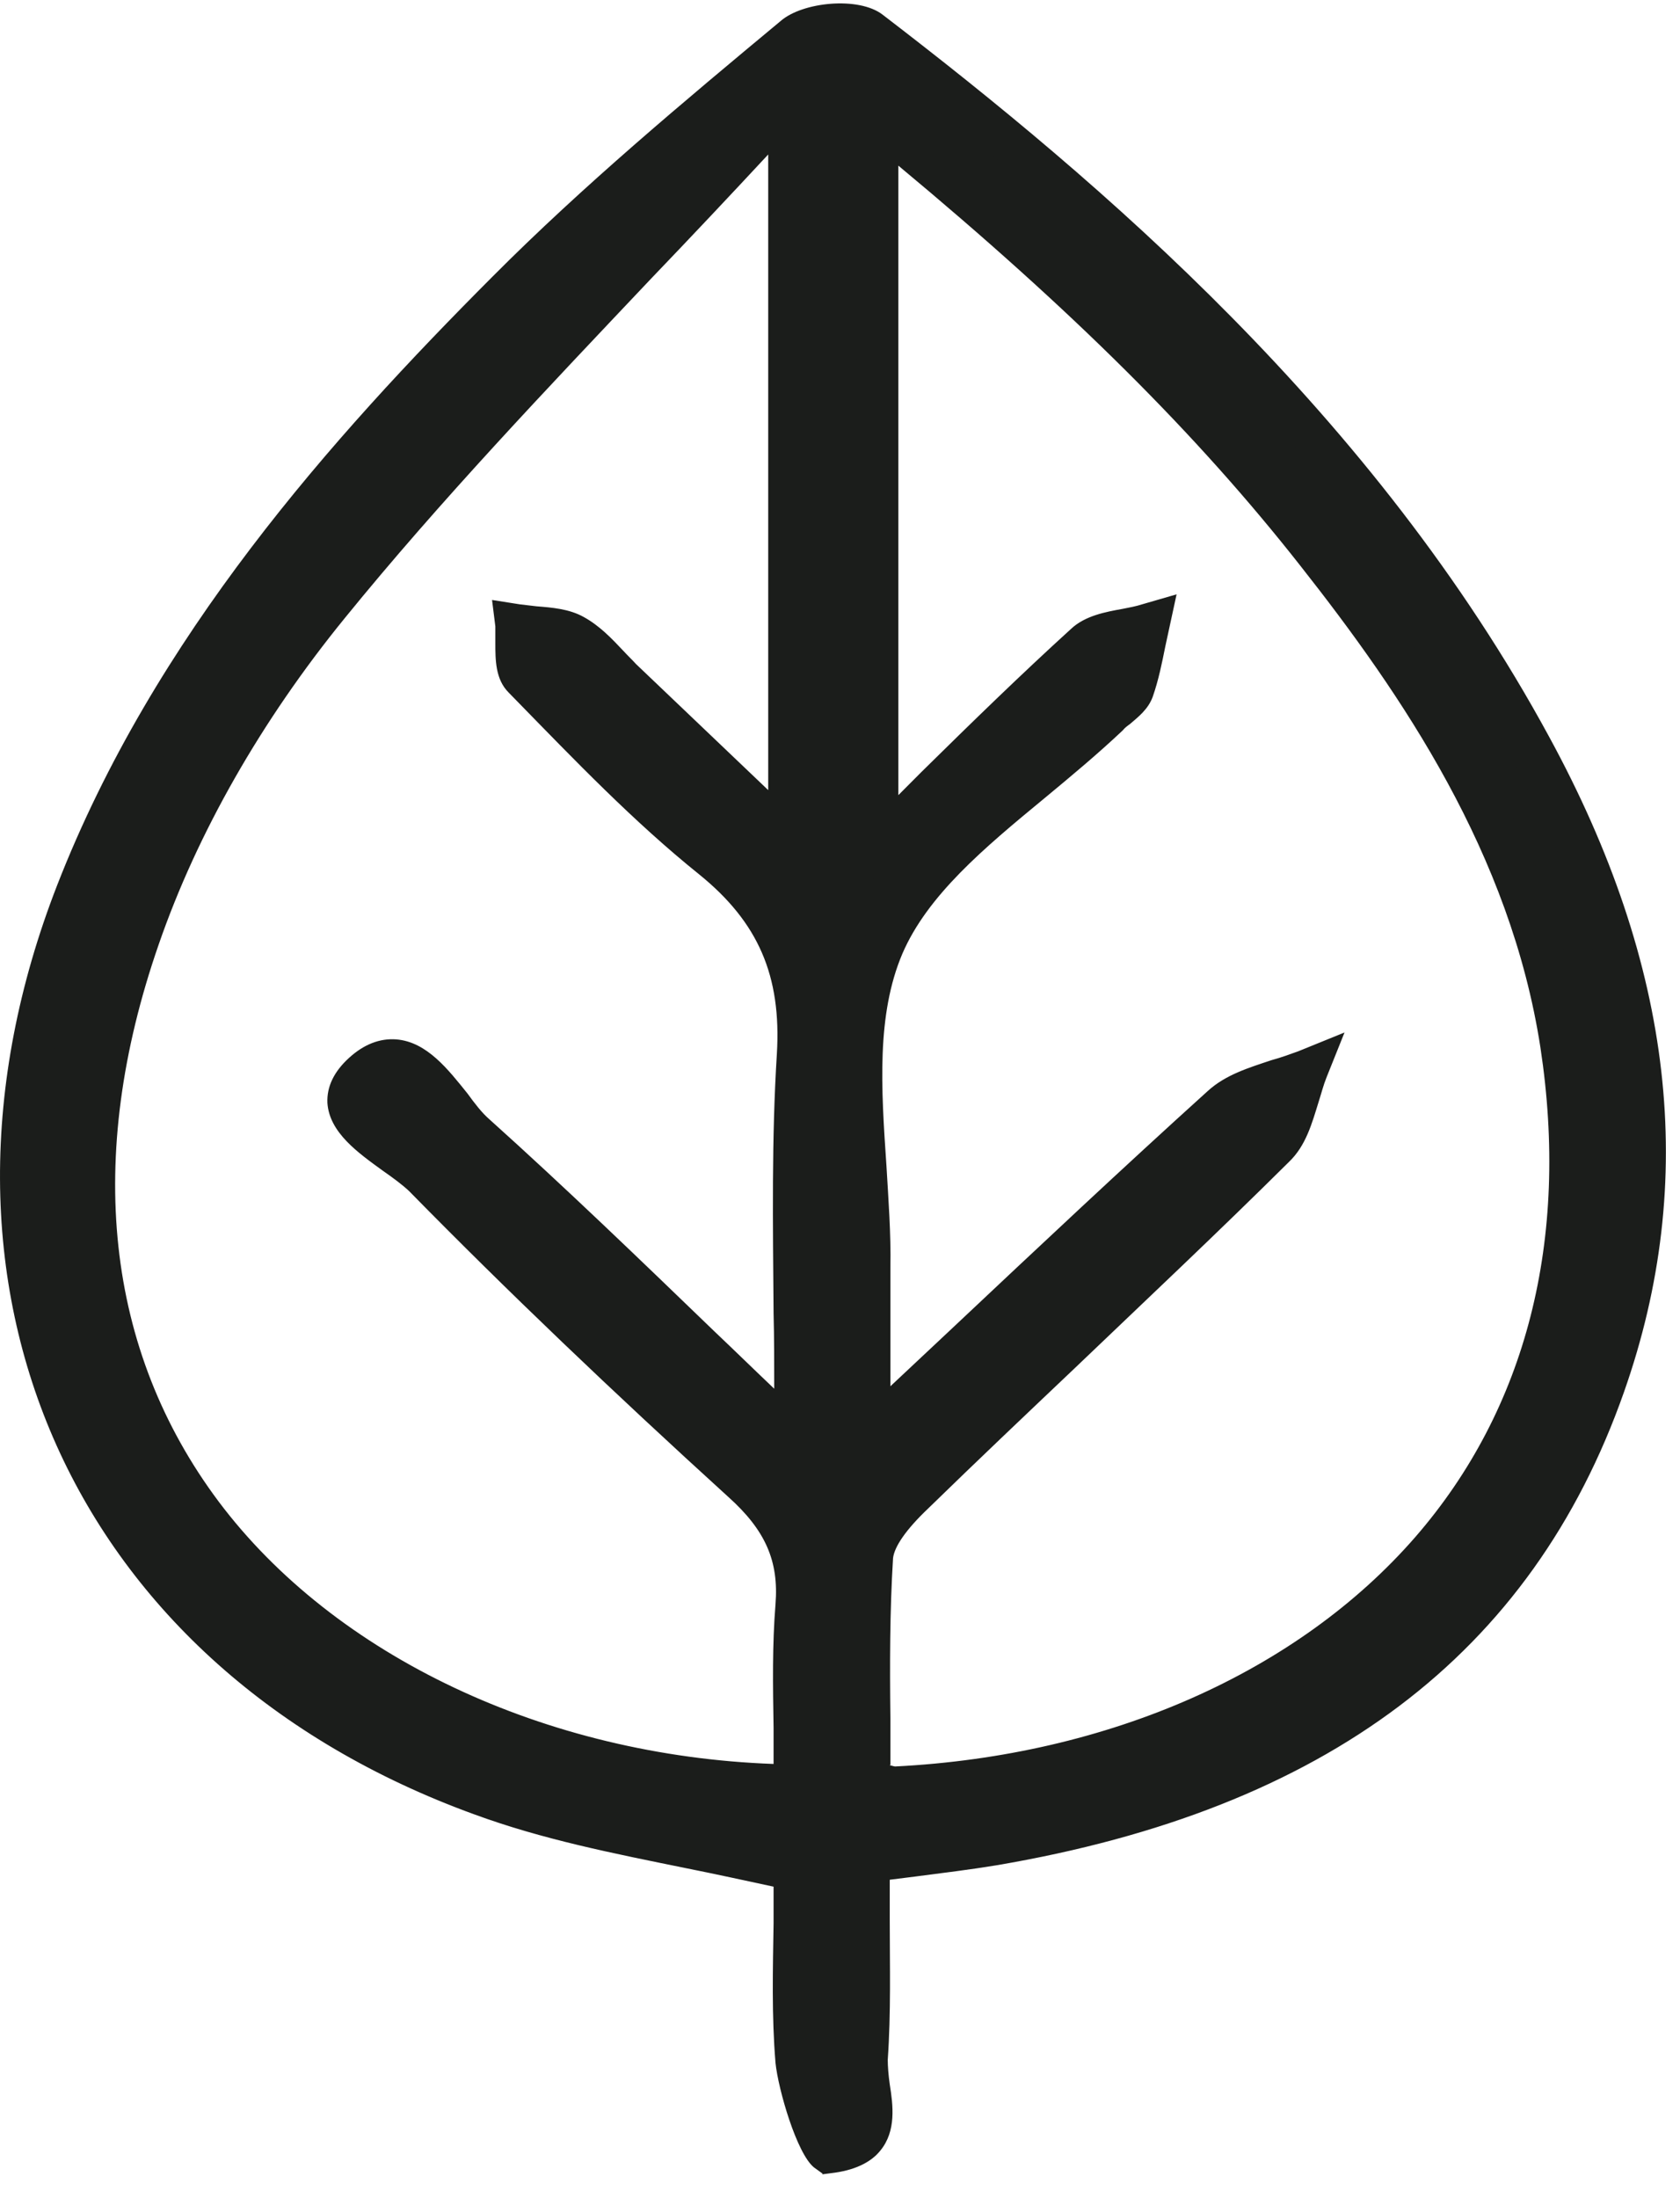
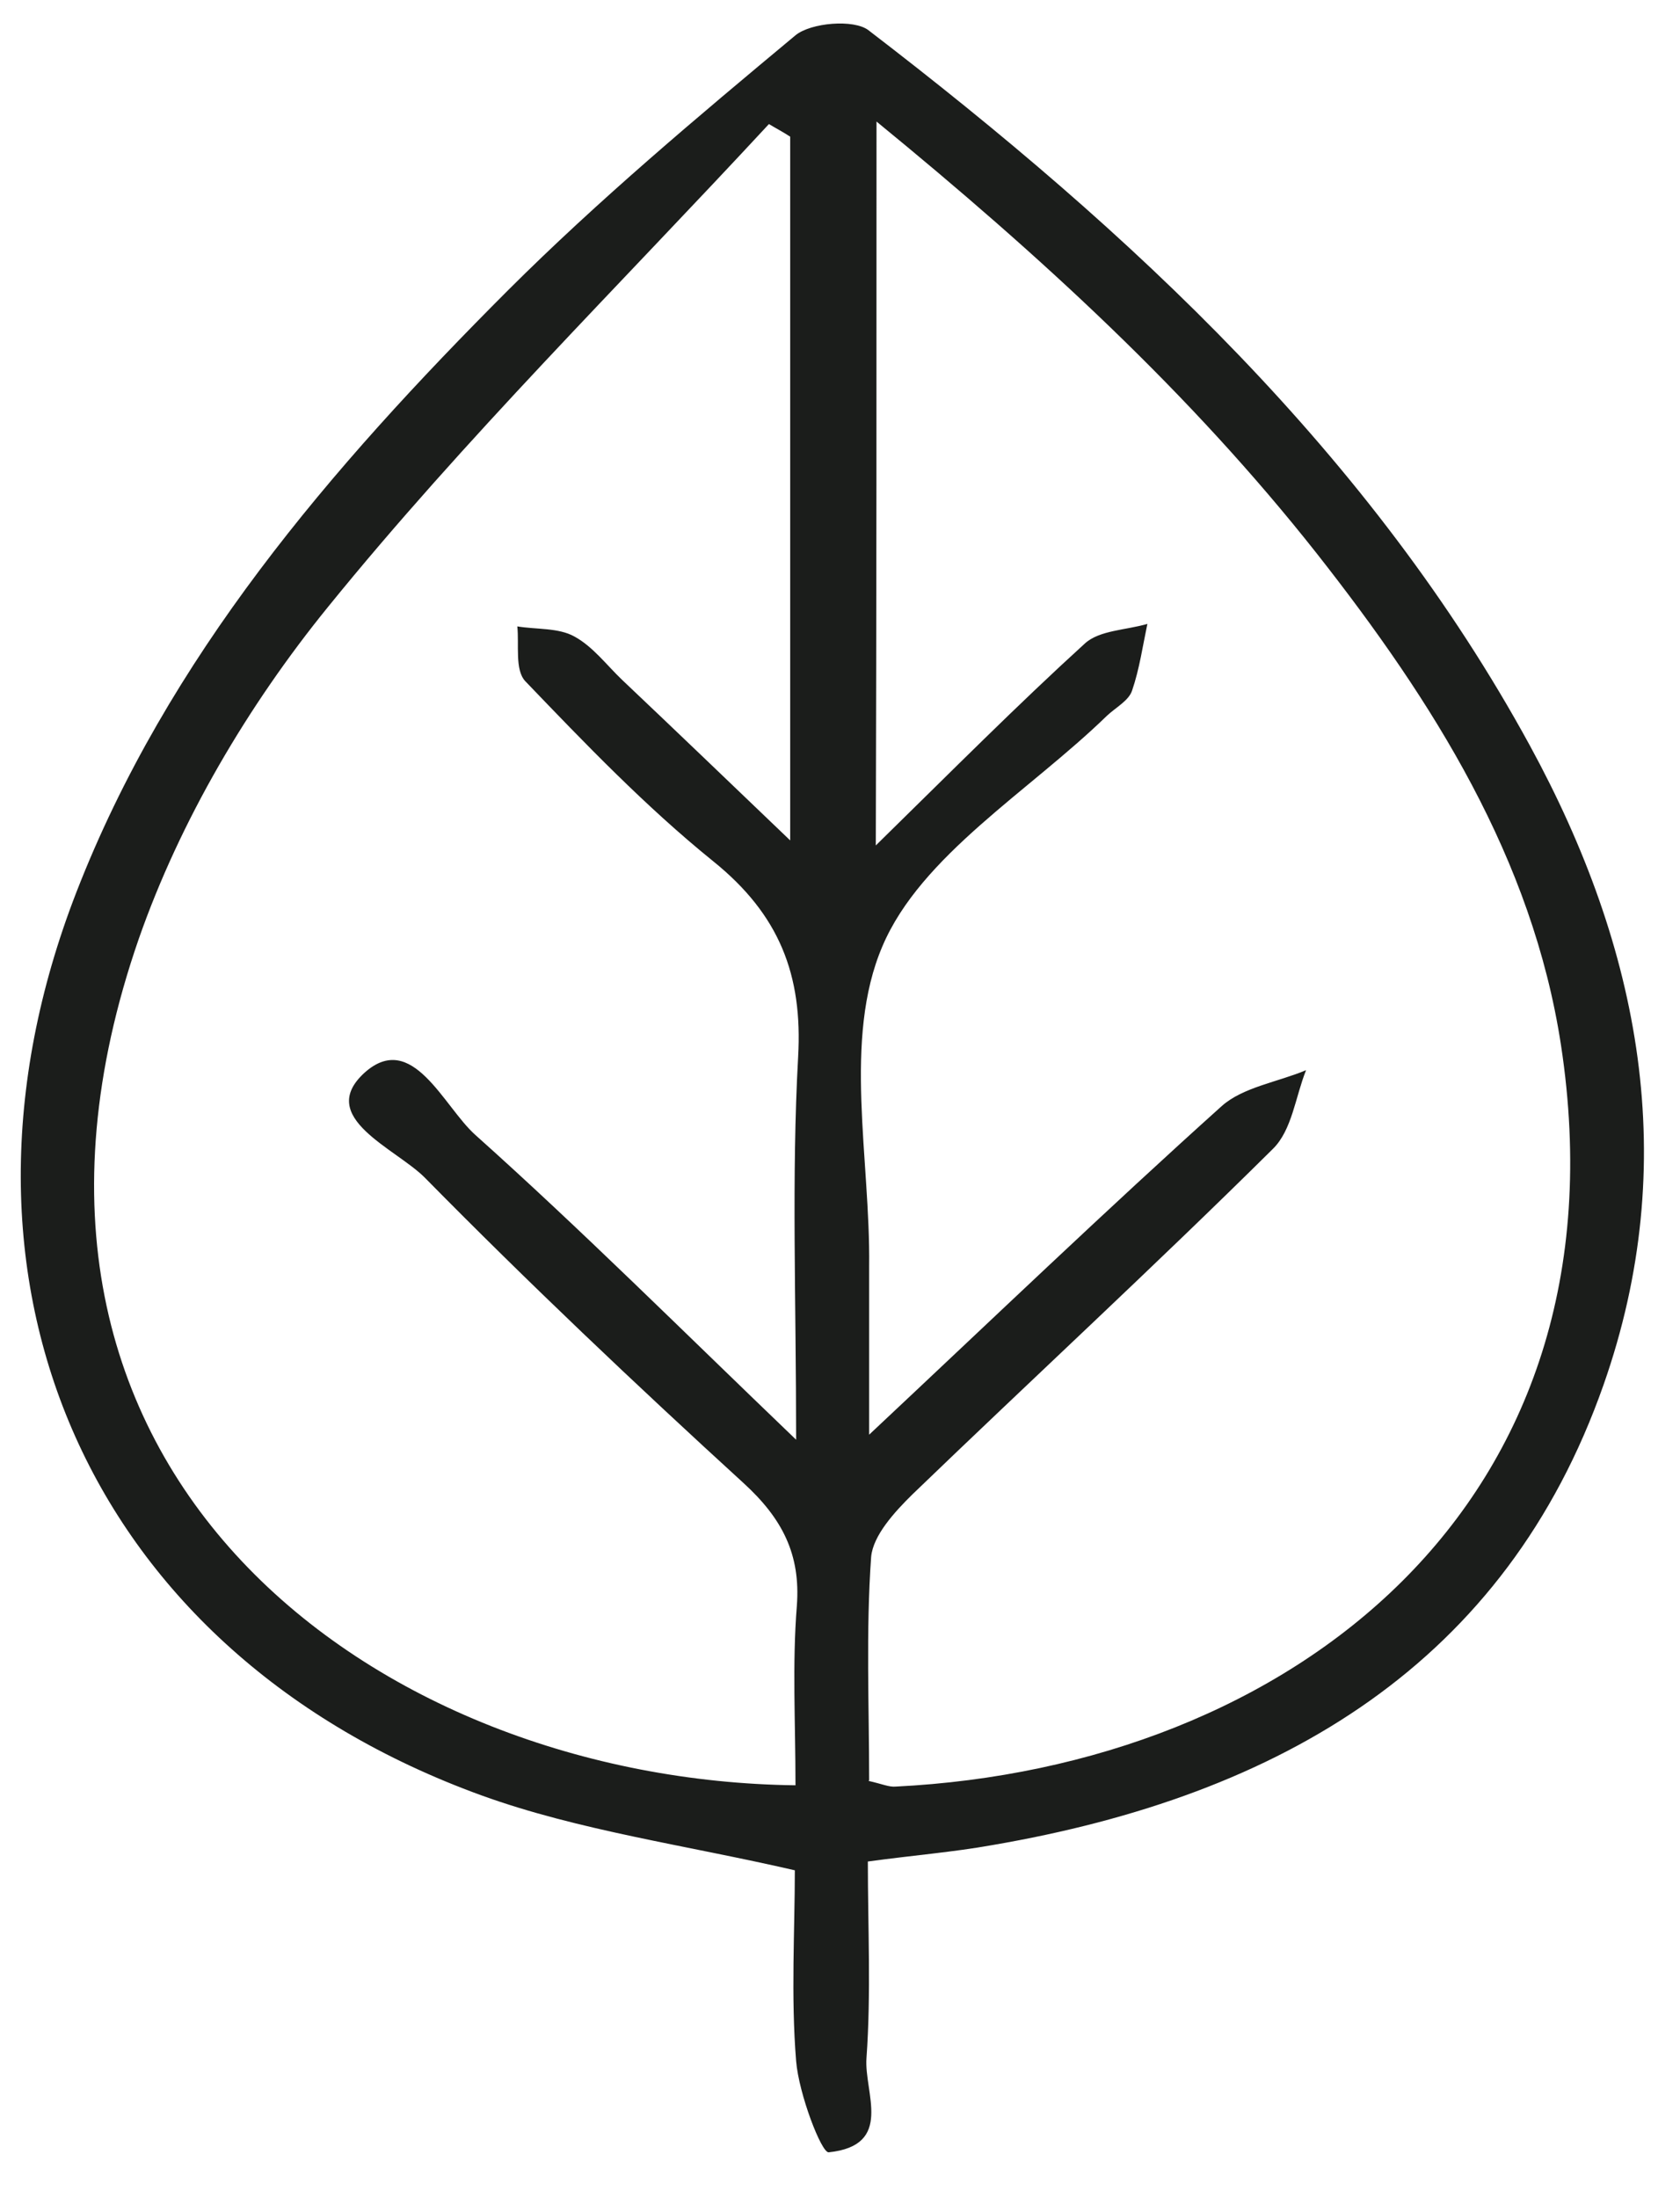
<svg xmlns="http://www.w3.org/2000/svg" fill="none" viewBox="0 0 26 34" height="34" width="26">
  <path fill="#1B1D1B" d="M13.431 28.793C13.431 29.815 13.482 30.828 13.41 31.831C13.369 32.366 13.842 33.184 12.825 33.291C12.712 33.301 12.362 32.386 12.321 31.879C12.239 30.876 12.301 29.854 12.301 28.929C10.616 28.54 8.961 28.316 7.451 27.77C1.388 25.57 -1.16 19.825 1.183 13.798C2.591 10.176 5.108 7.245 7.862 4.49C9.259 3.097 10.79 1.812 12.311 0.546C12.547 0.351 13.215 0.293 13.441 0.468C17.52 3.594 21.23 7.05 23.675 11.529C25.391 14.674 26.028 17.975 24.816 21.422C23.305 25.716 19.853 27.77 15.352 28.54C14.756 28.647 14.15 28.695 13.431 28.793ZM13.441 27.546C13.657 27.595 13.76 27.644 13.863 27.634C19.945 27.332 25.247 23.291 24.158 16.164C23.716 13.282 22.185 10.857 20.377 8.559C18.425 6.086 16.113 3.964 13.565 1.88C13.565 5.648 13.565 9.241 13.554 13.077C14.746 11.909 15.743 10.906 16.791 9.952C17.017 9.747 17.428 9.747 17.757 9.65C17.685 9.991 17.634 10.351 17.52 10.682C17.469 10.838 17.264 10.945 17.13 11.072C15.928 12.24 14.253 13.233 13.657 14.635C13.04 16.076 13.472 17.926 13.451 19.591C13.451 20.39 13.451 21.198 13.451 22.191C15.404 20.36 17.13 18.705 18.908 17.108C19.236 16.816 19.771 16.738 20.213 16.553C20.048 16.962 19.997 17.479 19.699 17.771C17.87 19.582 15.969 21.334 14.119 23.116C13.842 23.389 13.513 23.749 13.482 24.08C13.4 25.229 13.451 26.388 13.451 27.537L13.441 27.546ZM12.311 27.605C12.311 26.641 12.26 25.735 12.332 24.84C12.393 24.041 12.105 23.486 11.509 22.941C9.824 21.402 8.17 19.835 6.577 18.218C6.125 17.761 4.882 17.284 5.642 16.592C6.382 15.93 6.865 17.118 7.358 17.556C8.992 19.017 10.533 20.555 12.321 22.269C12.321 20.088 12.249 18.209 12.352 16.349C12.424 15.083 12.064 14.148 11.037 13.321C9.989 12.474 9.054 11.5 8.129 10.536C7.965 10.361 8.036 9.971 8.006 9.689C8.304 9.738 8.643 9.708 8.889 9.845C9.177 10.001 9.393 10.293 9.629 10.517C10.472 11.315 11.314 12.123 12.229 12.999V2.114C12.126 2.046 12.013 1.987 11.9 1.919C9.609 4.392 7.194 6.778 5.077 9.387C3.834 10.916 2.786 12.698 2.149 14.518C-0.728 22.805 5.879 27.537 12.311 27.614V27.605Z" />
-   <path fill="#1B1D1B" d="M12.732 33.622L12.598 33.525C12.331 33.311 12.044 32.318 12.002 31.909C11.941 31.178 11.961 30.448 11.972 29.747C11.972 29.552 11.972 29.367 11.972 29.182C11.52 29.085 11.078 28.988 10.636 28.9C9.485 28.666 8.396 28.452 7.338 28.063C1.121 25.804 -1.53 19.893 0.885 13.691C2.385 9.845 5.128 6.778 7.625 4.276C9.023 2.873 10.574 1.578 12.085 0.322C12.424 0.03 13.287 -0.057 13.657 0.225C17.037 2.815 21.271 6.418 23.973 11.393C25.905 14.937 26.285 18.258 25.134 21.529C23.706 25.59 20.521 27.985 15.424 28.851C15.013 28.919 14.602 28.968 14.16 29.026L13.77 29.075C13.77 29.28 13.77 29.484 13.77 29.689C13.77 30.399 13.79 31.13 13.739 31.86C13.739 31.957 13.749 32.094 13.77 32.24C13.821 32.561 13.873 32.96 13.626 33.262C13.472 33.457 13.205 33.574 12.866 33.613L12.722 33.632L12.732 33.622ZM13.02 0.673C12.845 0.673 12.609 0.712 12.537 0.78C11.026 2.036 9.485 3.321 8.108 4.704C5.663 7.158 2.96 10.166 1.501 13.905C-0.78 19.767 1.717 25.356 7.574 27.478C8.581 27.839 9.639 28.053 10.77 28.287C11.304 28.394 11.838 28.501 12.383 28.627L12.629 28.686V28.929C12.629 29.192 12.629 29.474 12.619 29.747C12.609 30.438 12.598 31.149 12.65 31.85C12.681 32.172 12.845 32.697 12.958 32.941C13.02 32.921 13.071 32.892 13.092 32.863C13.174 32.766 13.133 32.522 13.102 32.308C13.081 32.142 13.051 31.967 13.061 31.802C13.112 31.101 13.102 30.38 13.092 29.679C13.092 29.377 13.092 29.075 13.092 28.783V28.511L14.057 28.394C14.489 28.345 14.89 28.296 15.28 28.228C20.13 27.401 23.141 25.142 24.487 21.315C25.586 18.209 25.216 15.054 23.367 11.666C20.716 6.807 16.544 3.253 13.215 0.702C13.174 0.683 13.092 0.673 12.999 0.673H13.02ZM13.852 27.946C13.739 27.946 13.646 27.917 13.554 27.897C13.503 27.887 13.441 27.868 13.369 27.848L13.112 27.79V27.537C13.112 27.225 13.112 26.904 13.112 26.592C13.112 25.765 13.092 24.908 13.153 24.061C13.184 23.623 13.554 23.204 13.883 22.892C14.633 22.162 15.393 21.451 16.154 20.731C17.263 19.679 18.373 18.618 19.462 17.547C19.575 17.43 19.647 17.255 19.709 17.05C19.483 17.128 19.277 17.206 19.144 17.323C17.839 18.501 16.554 19.708 15.198 20.994L13.133 22.941V21.247C13.133 20.653 13.133 20.127 13.133 19.592C13.133 19.105 13.102 18.579 13.071 18.073C12.989 16.855 12.907 15.59 13.369 14.519C13.811 13.477 14.797 12.659 15.743 11.88C16.143 11.549 16.554 11.208 16.914 10.858C16.965 10.809 17.017 10.76 17.078 10.721C17.13 10.682 17.212 10.614 17.233 10.585C17.294 10.419 17.325 10.244 17.366 10.069C17.233 10.098 17.099 10.137 17.048 10.186C16.287 10.877 15.547 11.607 14.756 12.377L13.246 13.857L13.266 1.199L13.811 1.647C16.832 4.11 18.949 6.184 20.675 8.384C22.309 10.458 24.035 12.99 24.518 16.125C25.001 19.27 24.281 22.055 22.442 24.178C20.51 26.407 17.397 27.78 13.903 27.956C13.903 27.956 13.883 27.956 13.873 27.956L13.852 27.946ZM13.77 27.303C13.77 27.303 13.842 27.323 13.852 27.323C17.161 27.157 20.089 25.862 21.908 23.769C23.624 21.792 24.292 19.173 23.84 16.203C23.377 13.204 21.702 10.751 20.12 8.745C18.527 6.719 16.596 4.801 13.903 2.562V12.299L14.263 11.938C15.054 11.159 15.804 10.429 16.575 9.728C16.791 9.524 17.109 9.465 17.377 9.417C17.479 9.397 17.582 9.378 17.674 9.348L18.209 9.193L18.034 10.001C17.983 10.254 17.931 10.517 17.839 10.78C17.767 10.974 17.613 11.091 17.489 11.198C17.448 11.228 17.407 11.257 17.377 11.296C16.996 11.656 16.575 12.007 16.164 12.347C15.229 13.117 14.355 13.847 13.965 14.752C13.564 15.697 13.636 16.826 13.719 18.034C13.749 18.55 13.79 19.085 13.78 19.601C13.78 20.127 13.78 20.663 13.78 21.247V21.442L14.726 20.555C16.092 19.27 17.377 18.063 18.692 16.875C18.969 16.622 19.329 16.515 19.678 16.398C19.822 16.359 19.956 16.31 20.089 16.262L20.808 15.97L20.531 16.661C20.48 16.787 20.449 16.914 20.408 17.041C20.305 17.372 20.212 17.722 19.945 17.975C18.856 19.056 17.736 20.108 16.626 21.169C15.866 21.89 15.116 22.6 14.366 23.331C14.017 23.662 13.842 23.924 13.821 24.1C13.77 24.918 13.77 25.765 13.78 26.583C13.78 26.816 13.78 27.06 13.78 27.294L13.77 27.303ZM12.64 27.926H12.3C8.447 27.878 4.82 26.213 2.847 23.584C1.532 21.841 0.299 18.842 1.83 14.412C2.447 12.63 3.474 10.819 4.81 9.183C6.31 7.343 7.975 5.59 9.588 3.886C10.276 3.156 10.965 2.435 11.643 1.705L11.828 1.51L12.568 1.929V13.749L9.382 10.731C9.31 10.653 9.228 10.575 9.156 10.497C9.002 10.342 8.869 10.186 8.704 10.108C8.612 10.059 8.478 10.04 8.324 10.03C8.324 10.137 8.324 10.283 8.355 10.322L8.468 10.439C9.341 11.345 10.245 12.279 11.232 13.078C12.311 13.944 12.742 14.957 12.66 16.359C12.588 17.644 12.598 18.949 12.609 20.322C12.609 20.945 12.619 21.588 12.619 22.259V23.019L12.054 22.483C11.55 21.997 11.057 21.529 10.585 21.072C9.393 19.913 8.262 18.822 7.101 17.79C6.957 17.654 6.824 17.488 6.68 17.303C6.495 17.06 6.238 16.729 6.053 16.709C5.992 16.709 5.899 16.768 5.837 16.817C5.786 16.865 5.694 16.953 5.694 17.031C5.704 17.196 6.043 17.44 6.3 17.615C6.485 17.742 6.659 17.878 6.783 17.995C8.303 19.533 9.917 21.072 11.704 22.707C12.414 23.35 12.701 24.012 12.629 24.859C12.578 25.463 12.588 26.076 12.598 26.719C12.598 27.011 12.598 27.303 12.598 27.605V27.926H12.64ZM11.91 2.367C11.304 3.019 10.698 3.662 10.081 4.305C8.478 5.999 6.814 7.742 5.334 9.563C4.049 11.14 3.053 12.883 2.457 14.606C1.306 17.917 1.635 20.887 3.382 23.223C5.18 25.619 8.447 27.157 11.972 27.284C11.972 27.099 11.972 26.914 11.972 26.729C11.961 26.067 11.951 25.443 12.002 24.811C12.054 24.148 11.848 23.671 11.273 23.155C9.475 21.52 7.851 19.971 6.331 18.423C6.228 18.326 6.084 18.219 5.93 18.112C5.539 17.829 5.098 17.518 5.067 17.06C5.056 16.807 5.169 16.573 5.406 16.359C5.632 16.154 5.878 16.057 6.135 16.077C6.608 16.116 6.937 16.544 7.235 16.914C7.348 17.07 7.461 17.216 7.574 17.313C8.745 18.365 9.876 19.455 11.078 20.614C11.376 20.896 11.674 21.188 11.982 21.48C11.982 21.081 11.982 20.692 11.972 20.312C11.961 18.92 11.941 17.605 12.023 16.3C12.095 15.093 11.735 14.265 10.821 13.525C9.804 12.708 8.889 11.753 7.995 10.838L7.872 10.712C7.666 10.507 7.666 10.205 7.666 9.942C7.666 9.855 7.666 9.767 7.666 9.689L7.615 9.28L8.047 9.348C8.129 9.358 8.211 9.368 8.303 9.378C8.54 9.397 8.807 9.417 9.033 9.543C9.28 9.679 9.465 9.874 9.649 10.069C9.711 10.137 9.783 10.205 9.845 10.273L11.889 12.221V2.357L11.91 2.367Z" />
</svg>